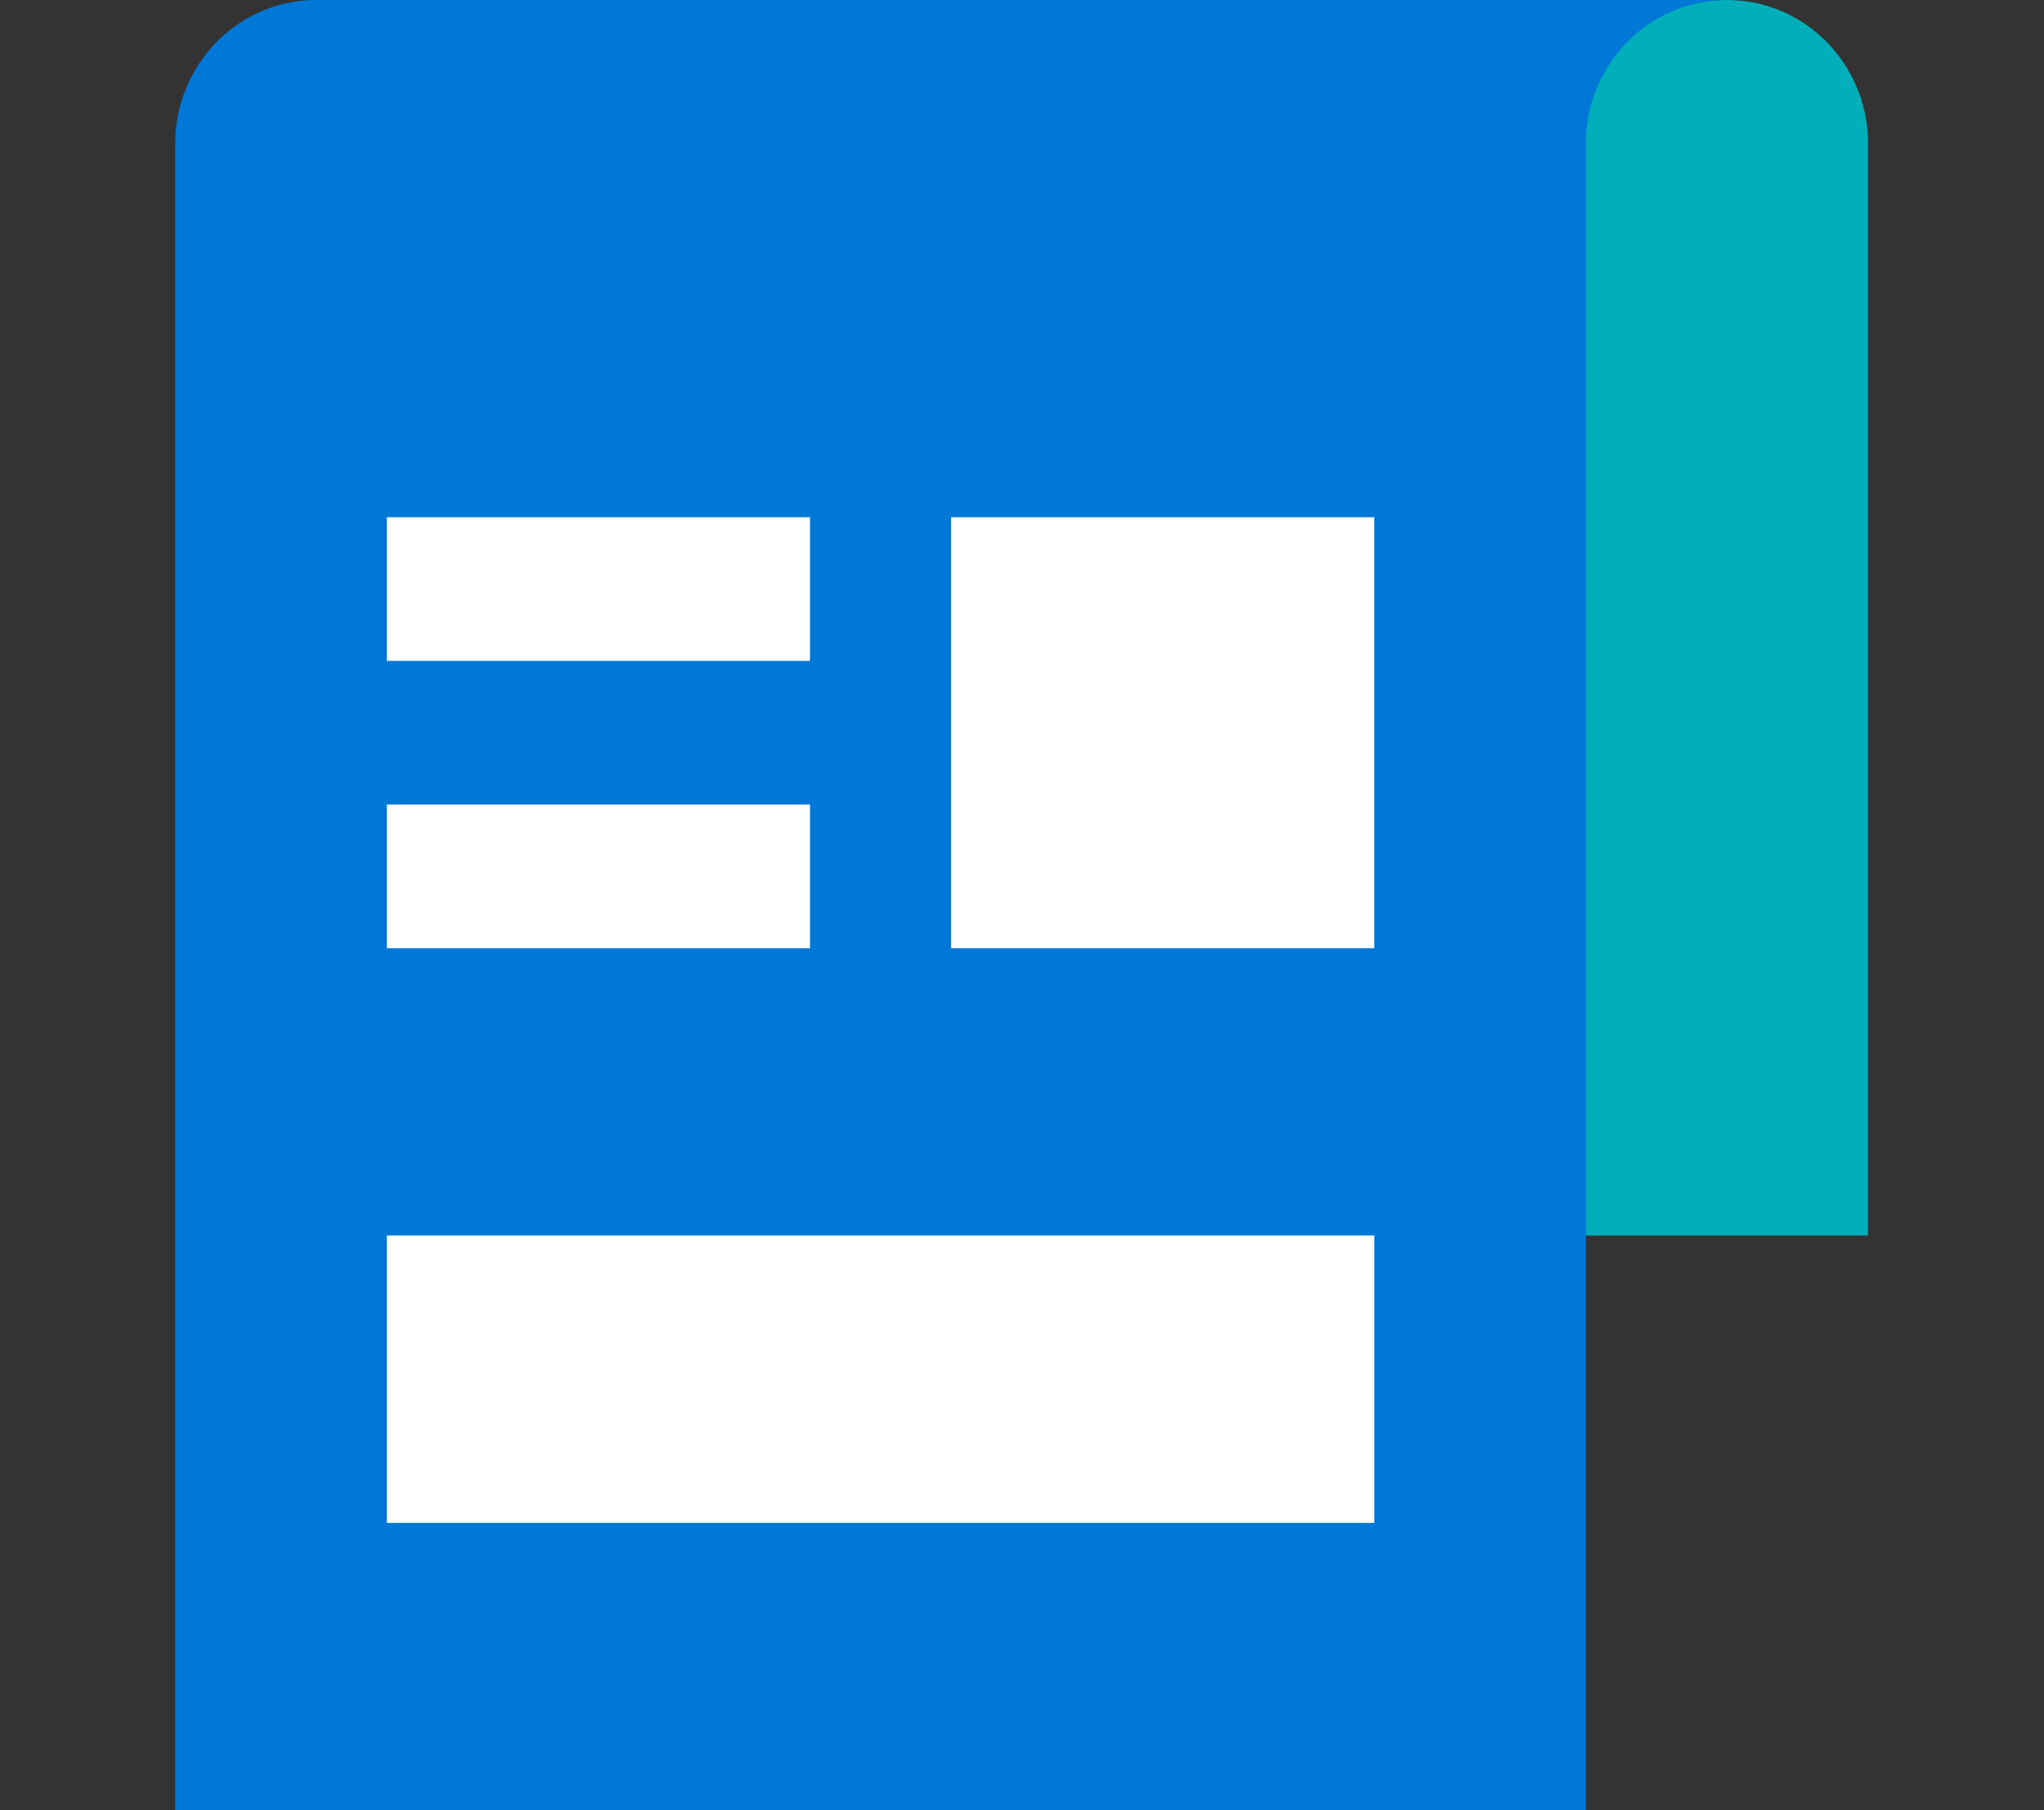
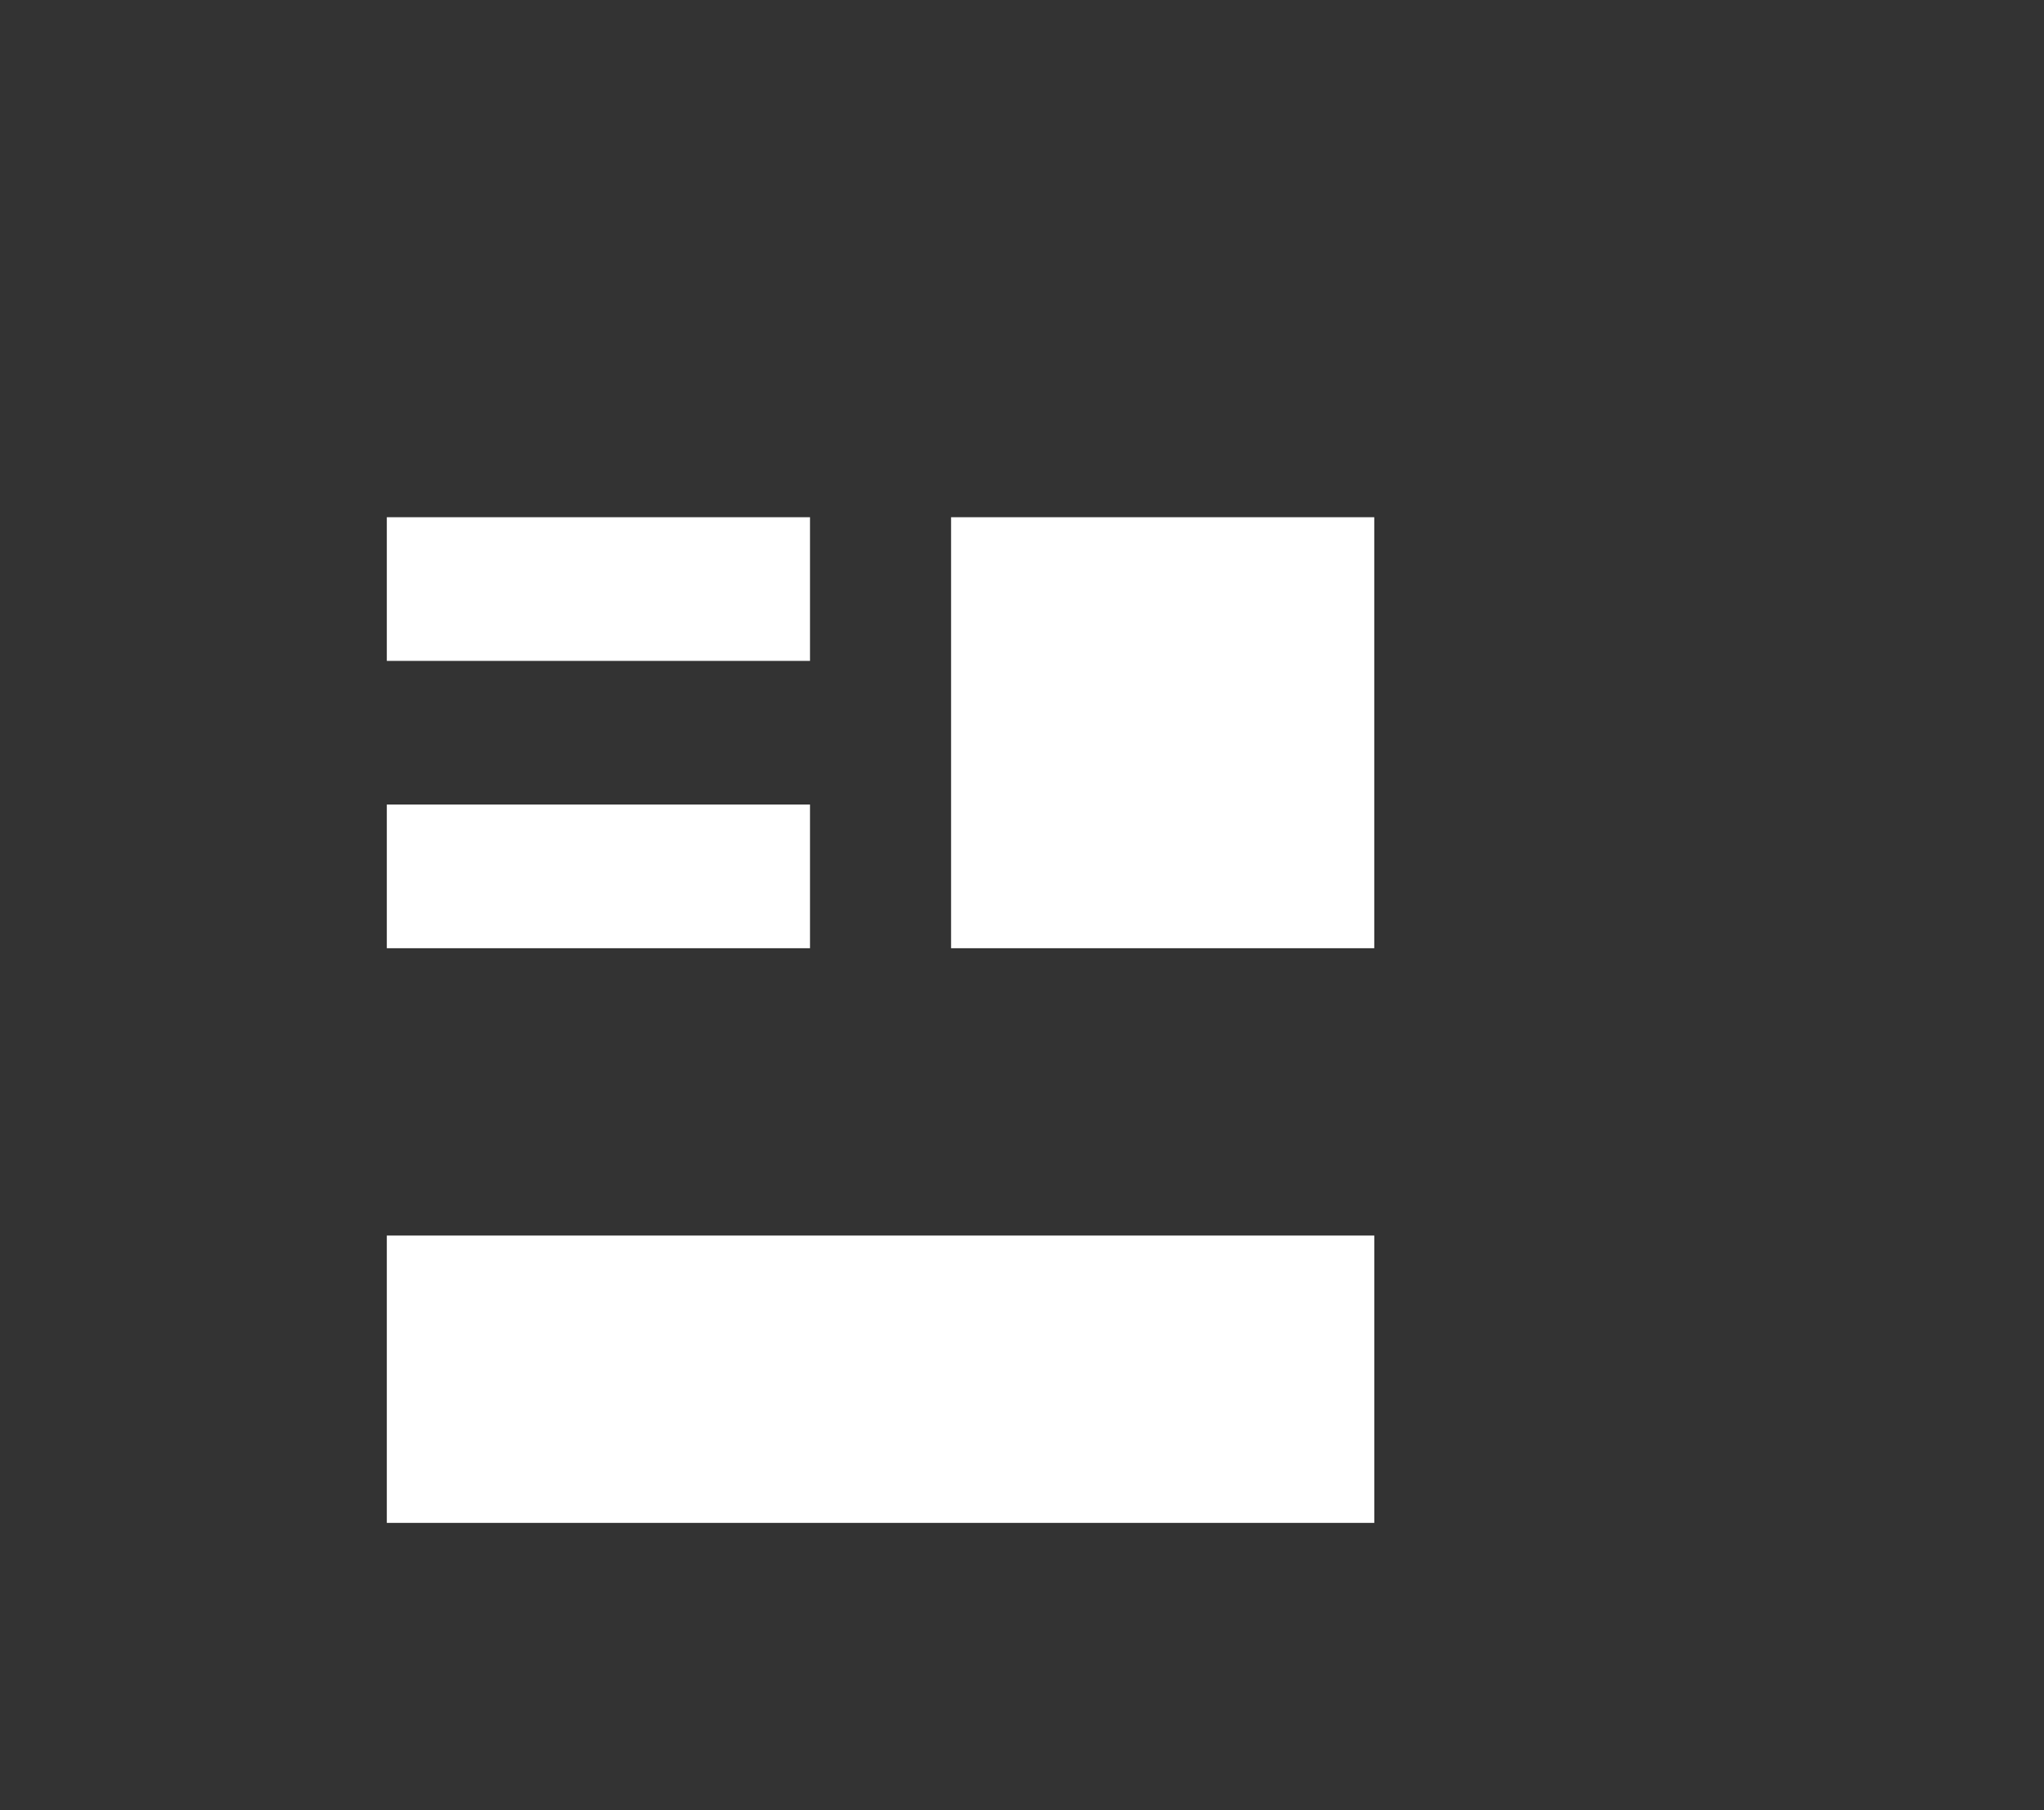
<svg xmlns="http://www.w3.org/2000/svg" width="70" height="62" fill="none" viewBox="0 0 70 62">
  <rect x="0" y="0" width="70" height="62" fill="#333333" stroke="none" />
-   <path d="M59.143 0c-1.409 0-2.76.57-3.757 1.586a5.464 5.464 0 0 0-1.557 3.827v36.905h10.146V4.92a4.967 4.967 0 0 0-1.416-3.48 4.787 4.787 0 0 0-3.416-1.44Z" fill="#00AFB9" />
-   <path d="M59.143 0H10.83C9.55 0 8.321.518 7.415 1.441A4.967 4.967 0 0 0 6 4.921V62h48.312V4.92c0-1.304.509-2.556 1.415-3.479A4.787 4.787 0 0 1 59.143 0Z" fill="#0078D7" />
  <path d="M27.74 32.476H13.247v-4.92H27.74v4.92ZM47.065 52.159H13.247v-9.842h33.818v9.842ZM27.74 22.635H13.247v-4.92H27.74v4.92ZM47.064 32.476H32.571V17.714h14.493v14.762Z" fill="#fff" />
</svg>